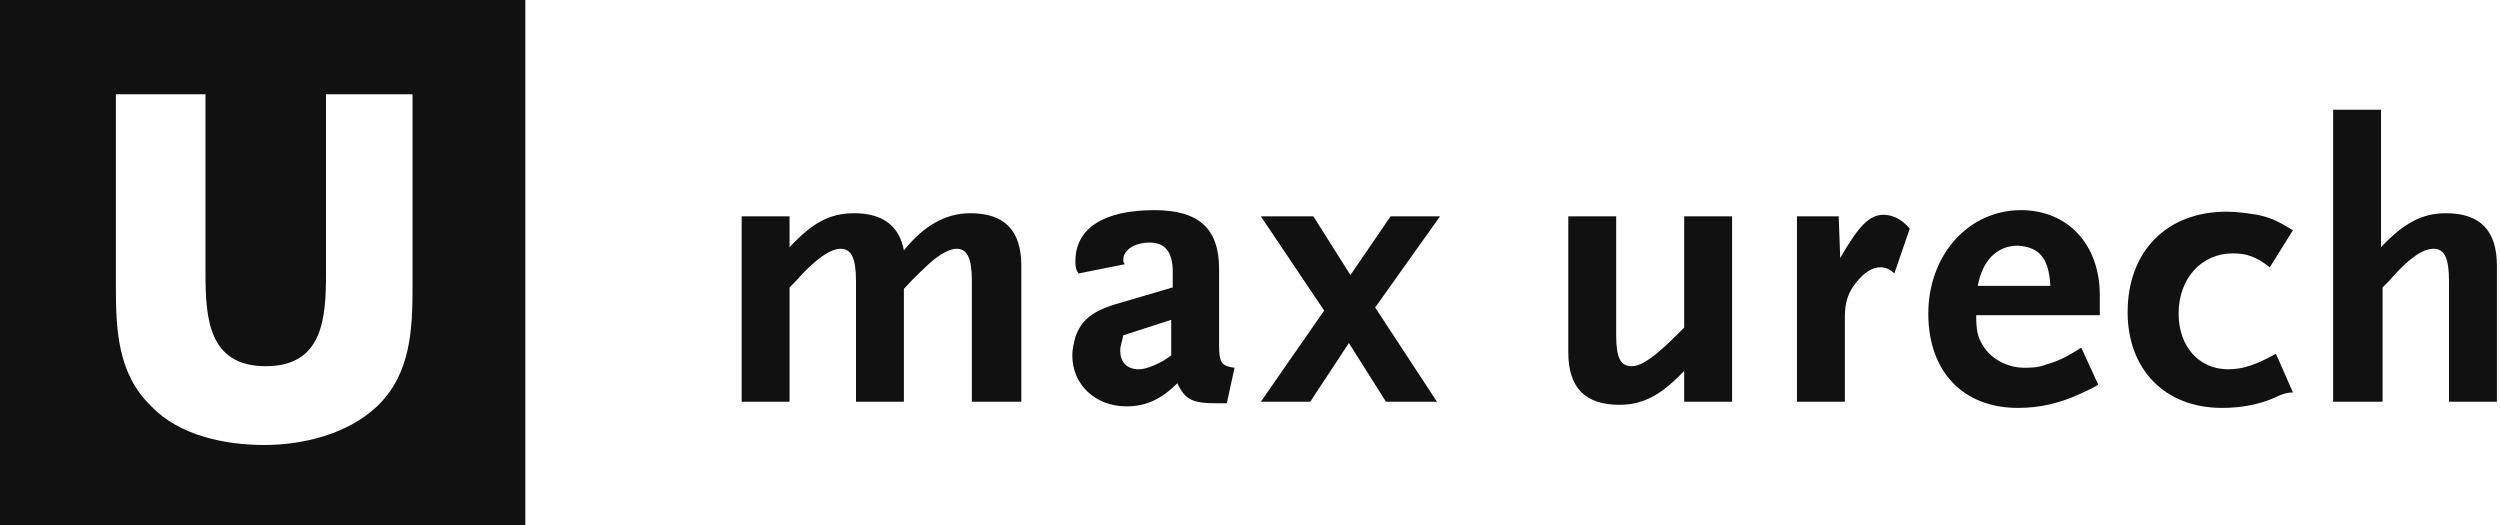
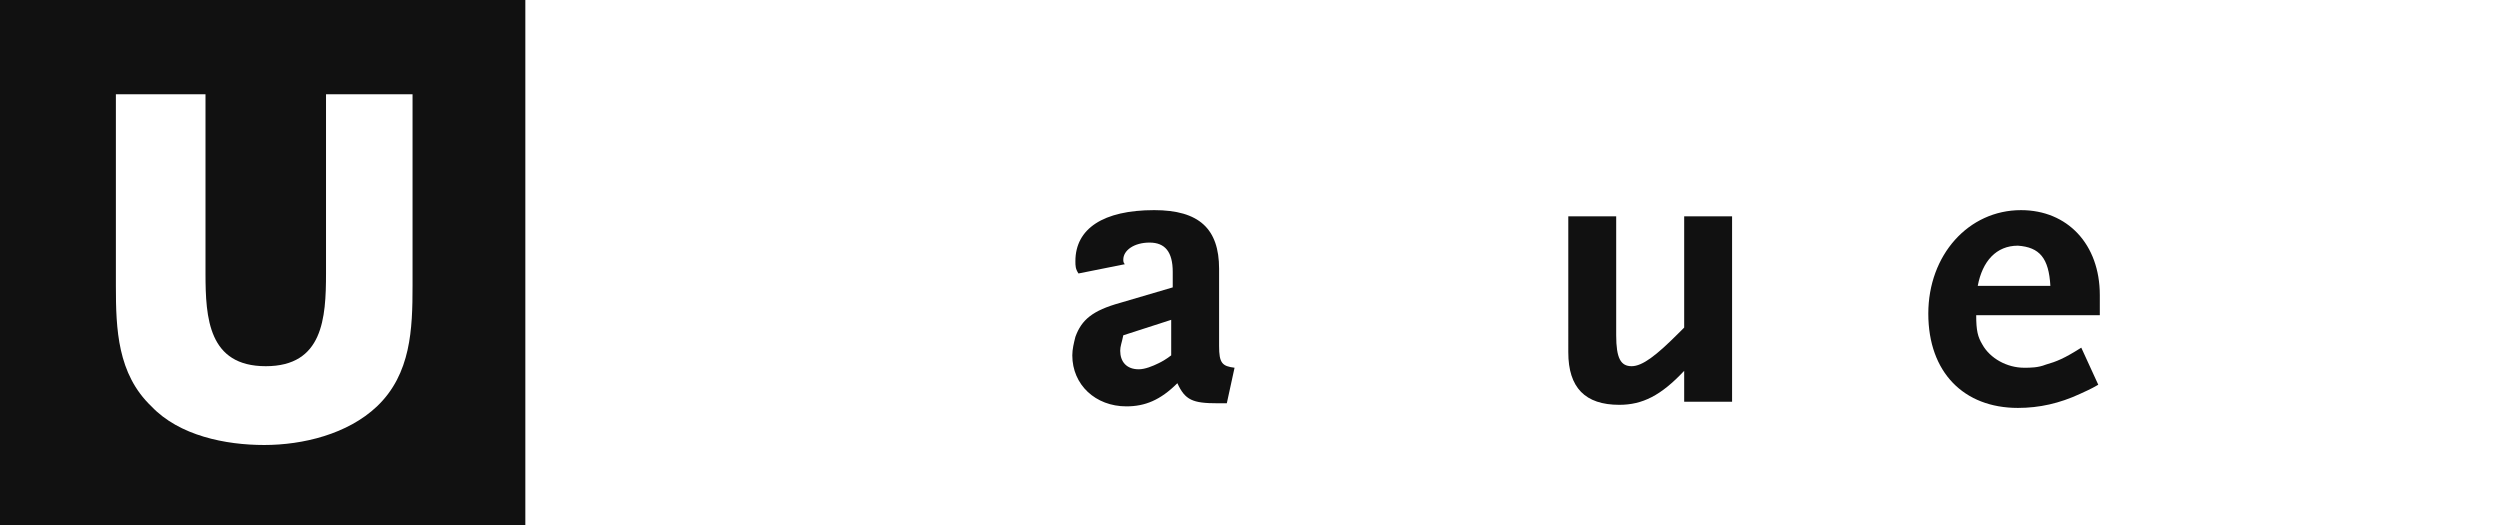
<svg xmlns="http://www.w3.org/2000/svg" version="1.1" id="uuid-529a1ff1-a547-4f9b-8c89-757099e4ade5" x="0px" y="0px" viewBox="0 0 161.8 34" style="enable-background:new 0 0 161.8 34;" xml:space="preserve">
  <style type="text/css">
	.st0{fill:#111111;}
</style>
-   <path class="st0" d="M62.9,26v-7.8c0-1.5-0.3-2.1-1-2.1c-0.4,0-1,0.3-1.7,0.9c-0.4,0.4-0.9,0.8-1.7,1.7V26h-3.1v-7.8  c0-1.5-0.3-2.1-1-2.1c-0.6,0-1.6,0.6-2.9,2.1l-0.4,0.4V26H48V14h3.1v2c1.5-1.6,2.6-2.2,4.2-2.2c1.8,0,2.9,0.8,3.2,2.4  c1.3-1.6,2.7-2.4,4.3-2.4c2.2,0,3.3,1.1,3.3,3.4V26C66.1,26,62.9,26,62.9,26z" />
  <path class="st0" d="M79.9,23.8c-0.8-0.1-1-0.3-1-1.4v-5c0-2.6-1.3-3.8-4.2-3.8c-3.3,0-5.1,1.2-5.1,3.3c0,0.3,0,0.5,0.2,0.8l3-0.6  c-0.1-0.1-0.1-0.2-0.1-0.3c0-0.6,0.7-1.1,1.7-1.1s1.5,0.6,1.5,1.9v1l-3.4,1c-1.8,0.5-2.5,1.1-2.9,2.2c-0.1,0.4-0.2,0.8-0.2,1.2  c0,1.9,1.5,3.3,3.5,3.3c1.2,0,2.2-0.4,3.3-1.5c0.5,1.1,1,1.3,2.6,1.3h0.6L79.9,23.8z M75.8,23c-0.4,0.3-0.6,0.4-0.8,0.5  c-0.4,0.2-0.9,0.4-1.3,0.4c-0.8,0-1.2-0.5-1.2-1.2c0-0.3,0.1-0.5,0.2-1l3.1-1C75.8,20.7,75.8,23,75.8,23z" />
-   <polygon class="st0" points="89,19.9 93,26 89.7,26 87.3,22.2 84.8,26 81.6,26 85.7,20.1 81.6,14 85,14 87.4,17.8 90,14 93.2,14 " />
  <path class="st0" d="M109,26v-2c-1.5,1.6-2.7,2.2-4.2,2.2c-2.2,0-3.3-1.1-3.3-3.4V14h3.1v7.7c0,1.5,0.3,2,1,2s1.6-0.7,3-2.1l0.4-0.4  V14h3.1v12H109z" />
-   <path class="st0" d="M122.6,17.7c-0.3-0.3-0.6-0.4-0.9-0.4c-0.5,0-1,0.3-1.5,0.9c-0.6,0.7-0.8,1.4-0.8,2.3V26h-3.1V14h2.7l0.1,2.7  c1.2-2.1,1.9-2.8,2.8-2.8c0.6,0,1.2,0.3,1.7,0.9C123.6,14.8,122.6,17.7,122.6,17.7z" />
  <path class="st0" d="M135.8,24.9l-1.1-2.4c-1.1,0.7-1.6,0.9-2.3,1.1c-0.5,0.2-1,0.2-1.4,0.2c-1.1,0-2.2-0.6-2.7-1.5  c-0.3-0.5-0.4-0.9-0.4-1.9h8v-1.3c0-3.3-2.1-5.5-5.1-5.5c-3.4,0-6,2.9-6,6.7s2.3,6.1,5.8,6.1c1.4,0,2.7-0.3,4-0.9  C134.8,25.4,135.3,25.2,135.8,24.9 M132.7,18.5H128c0.3-1.6,1.2-2.6,2.6-2.6C132,16,132.6,16.7,132.7,18.5" />
-   <path class="st0" d="M147.3,25.7c-1.1,0.5-2.3,0.7-3.5,0.7c-3.7,0-6.1-2.5-6.1-6.2c0-3.9,2.5-6.5,6.4-6.5c0.7,0,1.3,0.1,2,0.2  c0.9,0.2,1.3,0.4,2.3,1l-1.5,2.4c-0.9-0.7-1.5-0.9-2.4-0.9c-2,0-3.5,1.6-3.5,3.9c0,2.1,1.3,3.6,3.2,3.6c1,0,1.8-0.3,3.1-1l1.1,2.5  C147.9,25.4,147.5,25.6,147.3,25.7" />
-   <path class="st0" d="M158.5,26v-7.8c0-1.5-0.3-2.1-1-2.1s-1.6,0.6-2.9,2.1l-0.4,0.4V26H151V7.1h3.1V16c1.5-1.6,2.7-2.2,4.2-2.2  c2.2,0,3.3,1.1,3.3,3.4V26H158.5L158.5,26z" />
  <path class="st0" d="M0,0v34h34V0H0z M26.7,18.5c0,2.8-0.1,5.7-2.3,7.8c-1.9,1.8-4.8,2.5-7.3,2.5s-5.5-0.6-7.3-2.5  c-2.2-2.1-2.3-5-2.3-7.8V6.1h5.8v11.6c0,2.9,0.2,6,3.9,6s3.9-3.1,3.9-6V6.1h5.6C26.7,6.1,26.7,18.5,26.7,18.5z" />
</svg>